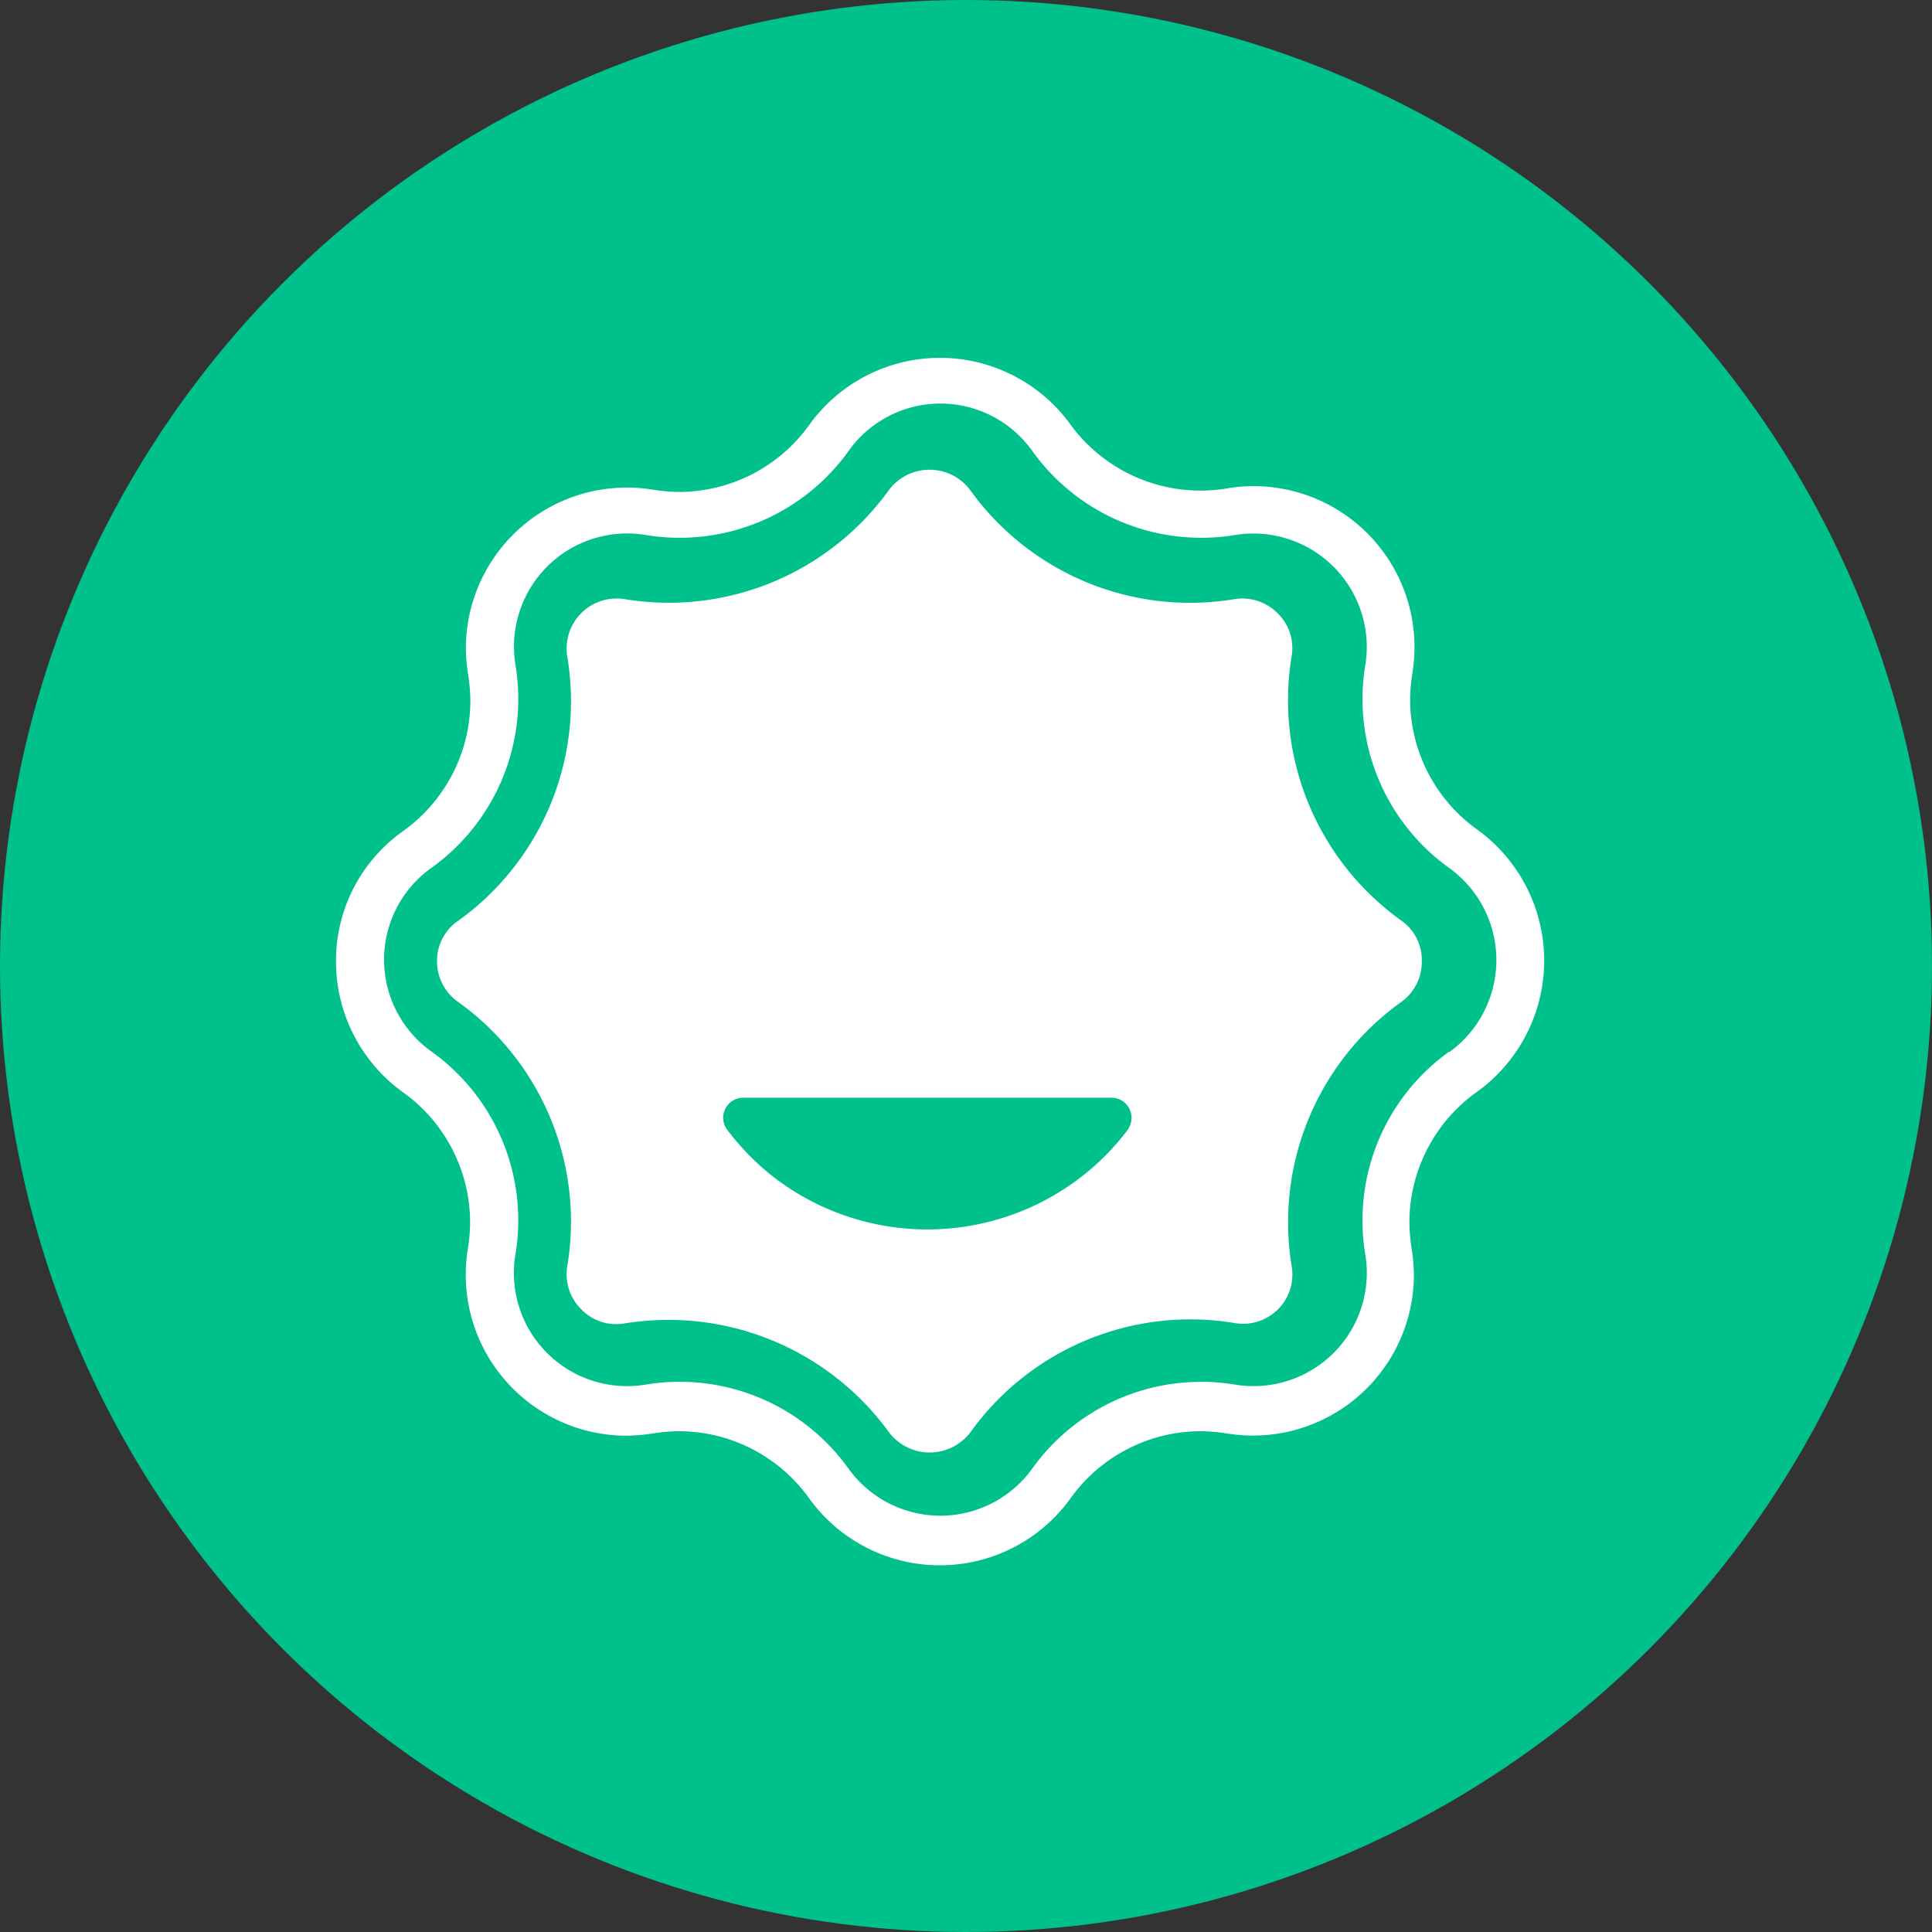
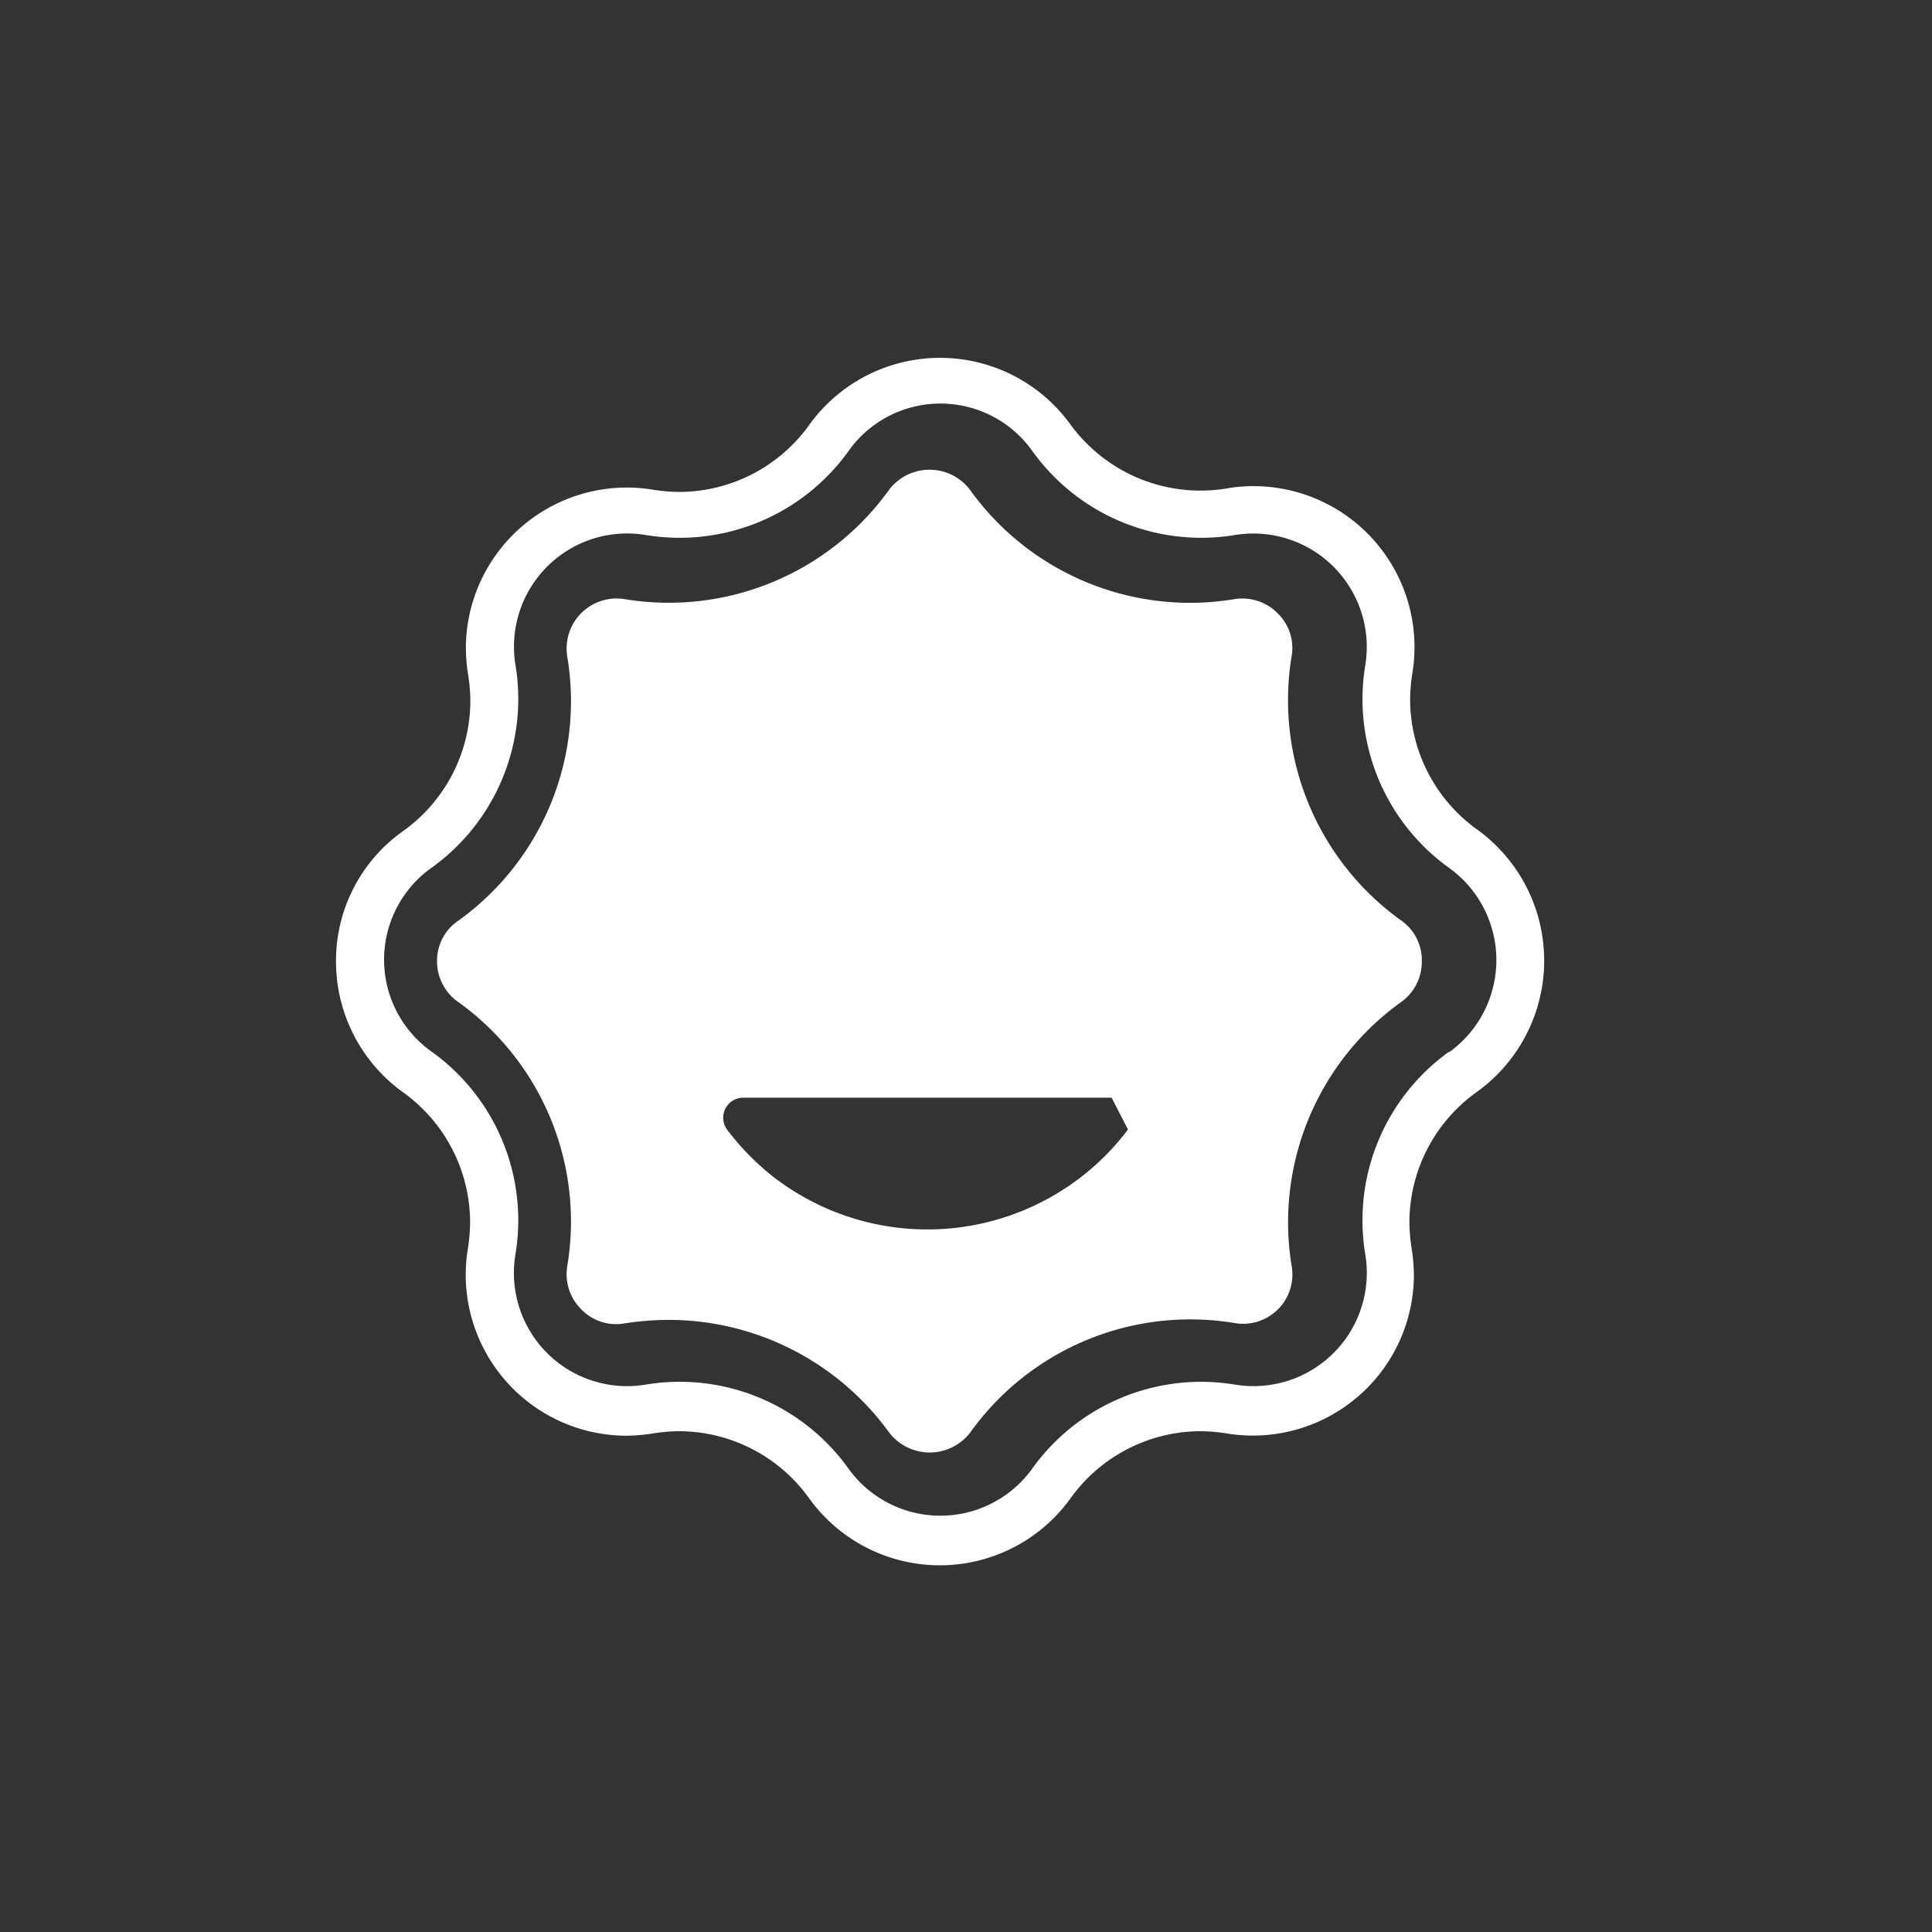
<svg xmlns="http://www.w3.org/2000/svg" width="24" height="24" viewBox="0 0 24 24">
  <rect x="0" y="0" width="24" height="24" fill="#333333" stroke="none" />
  <g id="Group_2388" data-name="Group 2388" transform="translate(0 0.029)">
-     <circle id="Ellipse_41" data-name="Ellipse 41" cx="12" cy="12" r="12" transform="translate(0 -0.029)" fill="#00c08b" />
    <g id="Group_2383" data-name="Group 2383" transform="translate(4.174 4.415)">
-       <path id="Path_7112" data-name="Path 7112" d="M31.489,24.371a3.366,3.366,0,0,1-1.35-3.268.6.6,0,0,0-.174-.541.616.616,0,0,0-.537-.174,3.362,3.362,0,0,1-3.283-1.358.631.631,0,0,0-1.006,0,3.37,3.37,0,0,1-3.283,1.358.621.621,0,0,0-.714.714,3.355,3.355,0,0,1-1.358,3.283.6.6,0,0,0-.26.5.616.616,0,0,0,.26.505,3.355,3.355,0,0,1,1.358,3.283.612.612,0,0,0,.174.537.6.6,0,0,0,.541.174,3.632,3.632,0,0,1,.549-.043,3.386,3.386,0,0,1,2.735,1.4.635.635,0,0,0,1.006,0,3.362,3.362,0,0,1,3.283-1.361.612.612,0,0,0,.71-.71A3.366,3.366,0,0,1,31.5,25.393a.611.611,0,0,0,.257-.505.6.6,0,0,0-.268-.517Zm-8.682-.789a.263.263,0,1,0,.012-.02Zm5.3,3.394a3.081,3.081,0,0,1-.549.564,3.126,3.126,0,0,1-3.887,0,3.2,3.2,0,0,1-.545-.564.249.249,0,0,1,.2-.395h4.578a.249.249,0,0,1,.213.375Zm-.6-2.47a.6.6,0,1,0,.012-.02Z" transform="translate(-18.269 -17.389)" fill="#fff" />
+       <path id="Path_7112" data-name="Path 7112" d="M31.489,24.371a3.366,3.366,0,0,1-1.35-3.268.6.6,0,0,0-.174-.541.616.616,0,0,0-.537-.174,3.362,3.362,0,0,1-3.283-1.358.631.631,0,0,0-1.006,0,3.37,3.37,0,0,1-3.283,1.358.621.621,0,0,0-.714.714,3.355,3.355,0,0,1-1.358,3.283.6.6,0,0,0-.26.5.616.616,0,0,0,.26.505,3.355,3.355,0,0,1,1.358,3.283.612.612,0,0,0,.174.537.6.6,0,0,0,.541.174,3.632,3.632,0,0,1,.549-.043,3.386,3.386,0,0,1,2.735,1.4.635.635,0,0,0,1.006,0,3.362,3.362,0,0,1,3.283-1.361.612.612,0,0,0,.71-.71A3.366,3.366,0,0,1,31.5,25.393a.611.611,0,0,0,.257-.505.6.6,0,0,0-.268-.517Zm-8.682-.789a.263.263,0,1,0,.012-.02Zm5.3,3.394a3.081,3.081,0,0,1-.549.564,3.126,3.126,0,0,1-3.887,0,3.2,3.2,0,0,1-.545-.564.249.249,0,0,1,.2-.395h4.578Zm-.6-2.47a.6.6,0,1,0,.012-.02Z" transform="translate(-18.269 -17.389)" fill="#fff" />
      <path id="Path_7113" data-name="Path 7113" d="M30.176,21.141a1.993,1.993,0,0,1-.833-1.618,2.19,2.19,0,0,1,.028-.324A2,2,0,0,0,27.4,16.875a1.879,1.879,0,0,0-.331.028,2,2,0,0,1-1.942-.789,2,2,0,0,0-3.248,0,1.993,1.993,0,0,1-1.618.833,2.19,2.19,0,0,1-.324-.028,2,2,0,0,0-2.324,1.973,2.287,2.287,0,0,0,.028.324,2.189,2.189,0,0,1,.028.324,1.993,1.993,0,0,1-.833,1.618A1.973,1.973,0,0,0,16,22.779a2,2,0,0,0,.833,1.626,1.993,1.993,0,0,1,.833,1.618,2.189,2.189,0,0,1-.028.324,2,2,0,0,0,1.973,2.324,2.285,2.285,0,0,0,.324-.028,2.19,2.19,0,0,1,.324-.028,1.993,1.993,0,0,1,1.618.833,2,2,0,0,0,3.248,0,1.993,1.993,0,0,1,1.618-.833,2.19,2.19,0,0,1,.324.028A2,2,0,0,0,29.39,26.67a2.28,2.28,0,0,0-.028-.324,2.189,2.189,0,0,1-.028-.324,1.993,1.993,0,0,1,.833-1.618,2.009,2.009,0,0,0,.008-3.264ZM29.828,23.9a2.577,2.577,0,0,0-1.042,2.518,1.407,1.407,0,0,1-1.618,1.618,2.581,2.581,0,0,0-2.518,1.042,1.406,1.406,0,0,1-2.285,0,2.577,2.577,0,0,0-2.518-1.042,1.406,1.406,0,0,1-1.618-1.618A2.577,2.577,0,0,0,17.188,23.9a1.4,1.4,0,0,1,0-2.285A2.581,2.581,0,0,0,18.23,19.1a1.406,1.406,0,0,1,1.618-1.618,2.581,2.581,0,0,0,2.518-1.042,1.4,1.4,0,0,1,2.285,0,2.581,2.581,0,0,0,2.518,1.042A1.409,1.409,0,0,1,28.786,19.1a2.581,2.581,0,0,0,1.042,2.518,1.41,1.41,0,0,1,0,2.289Z" transform="translate(-16 -15.28)" fill="#fff" />
    </g>
  </g>
</svg>